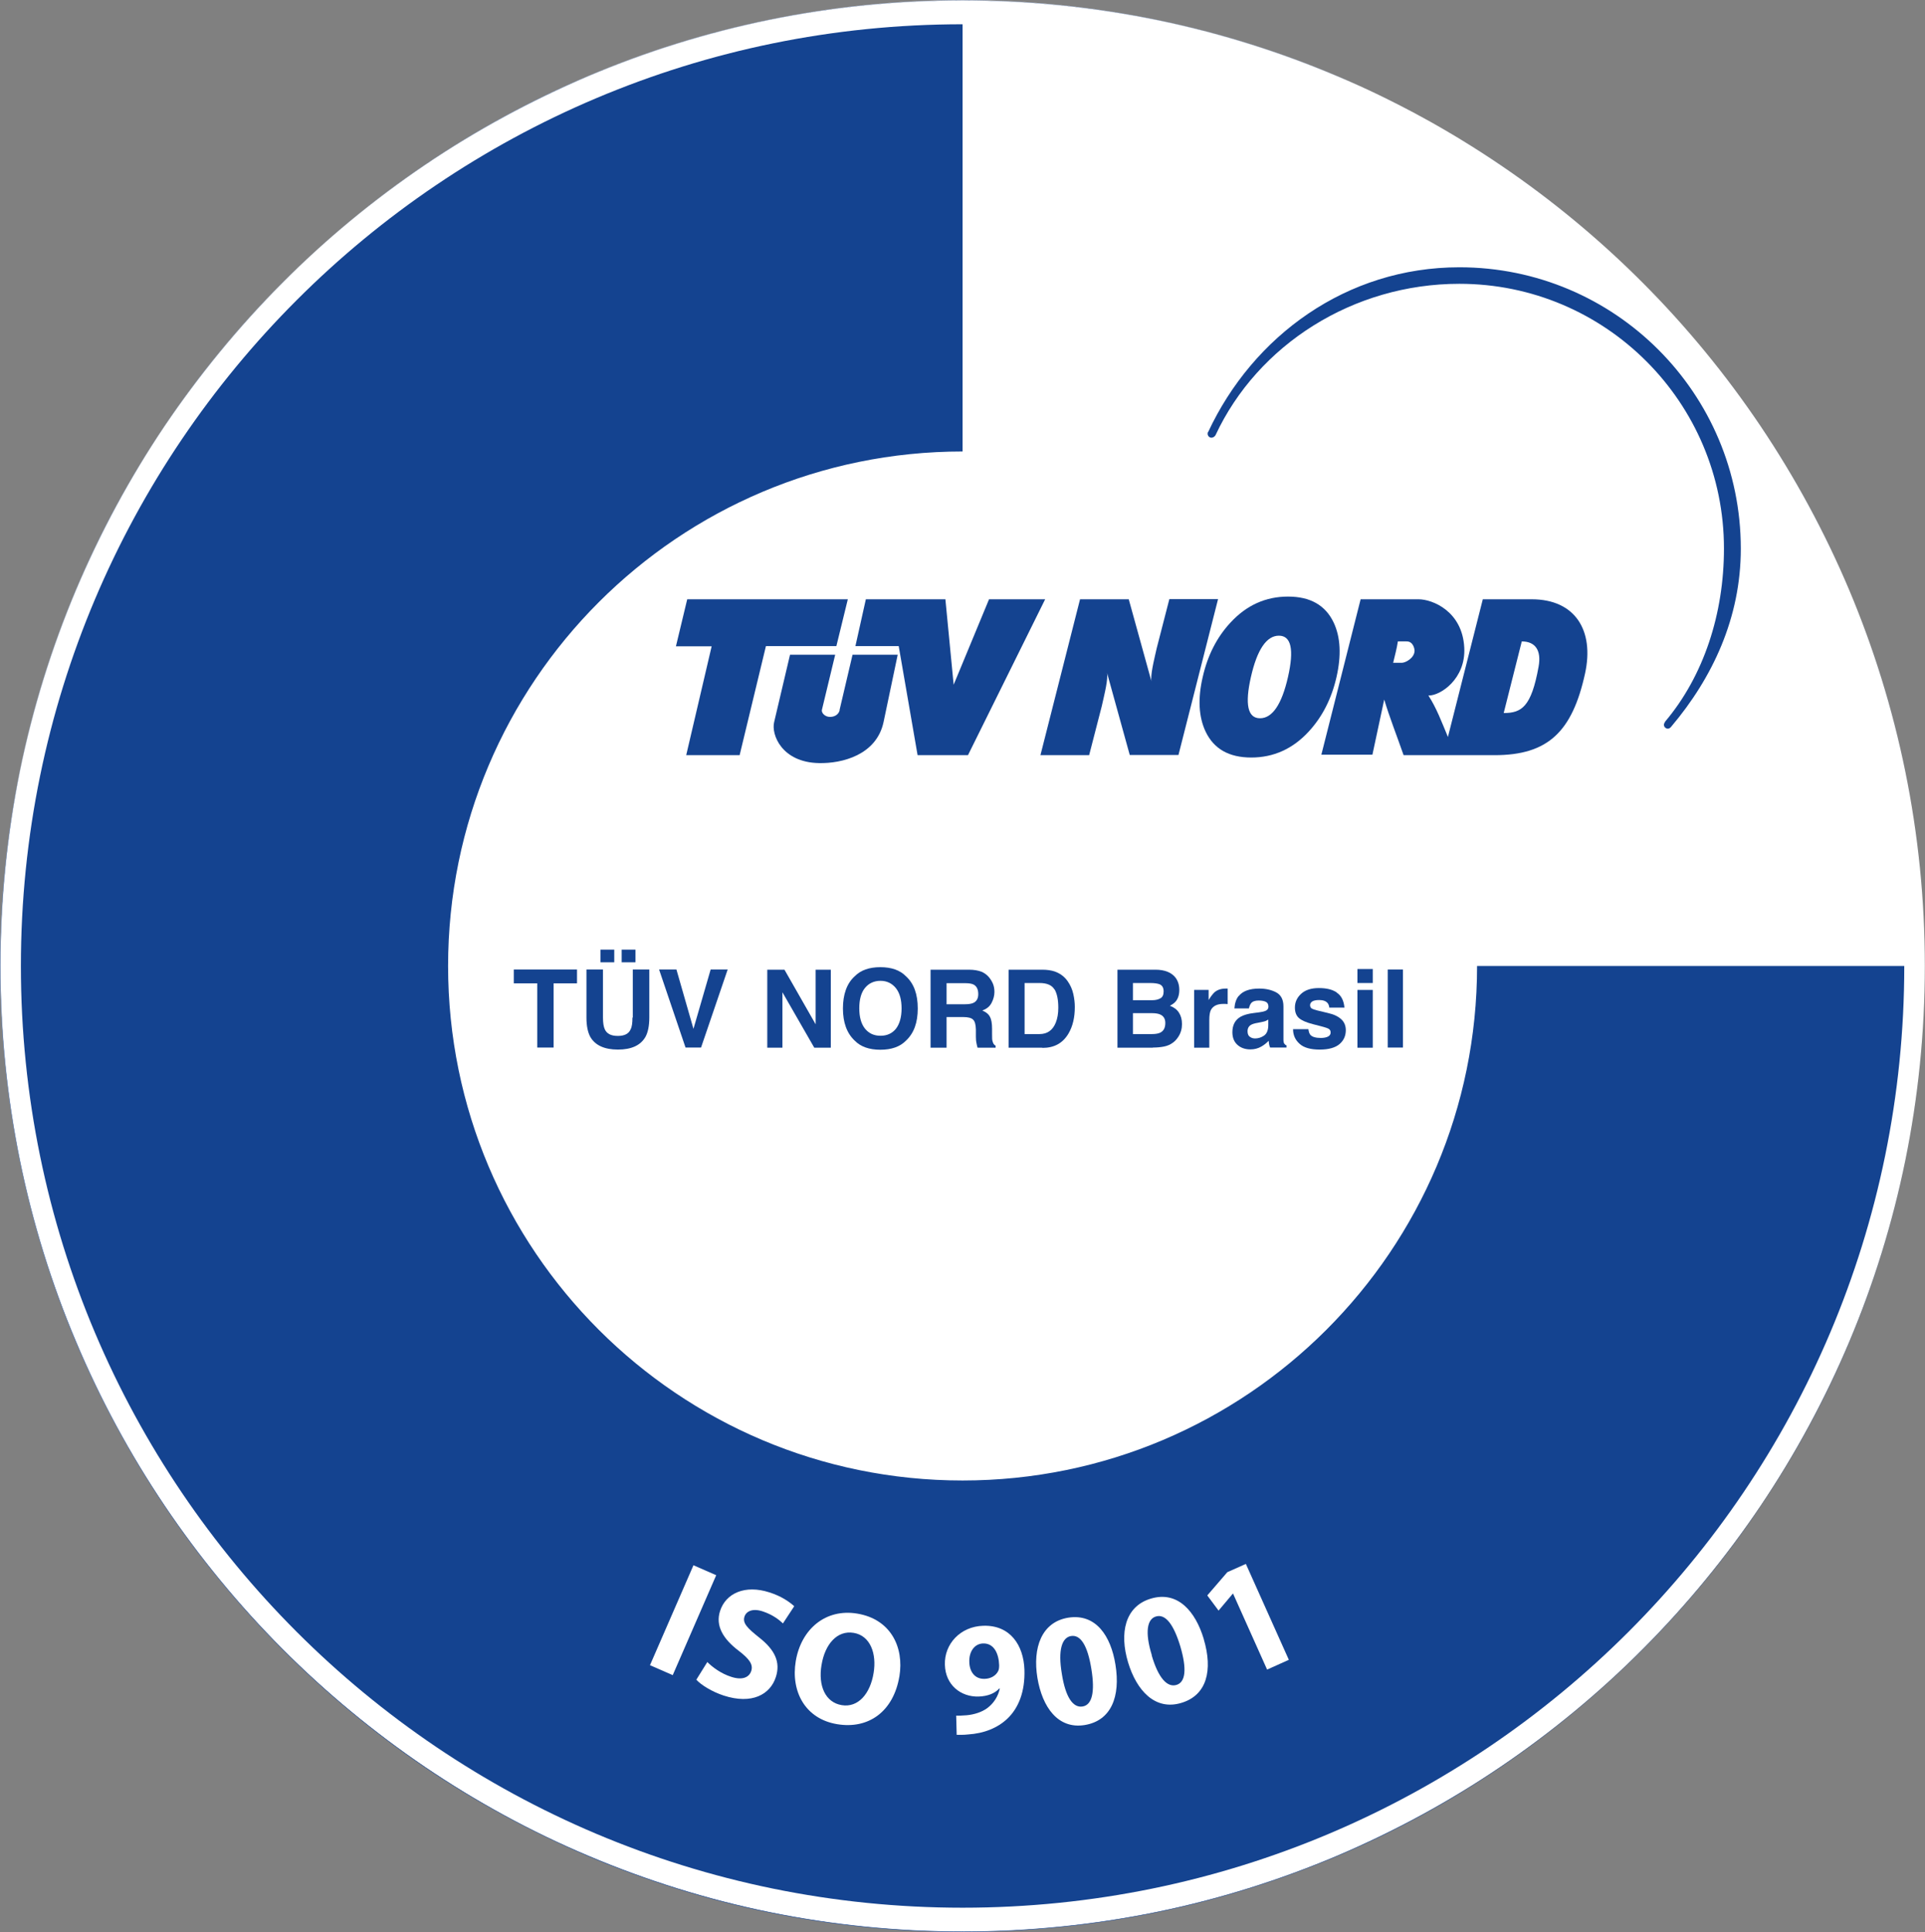
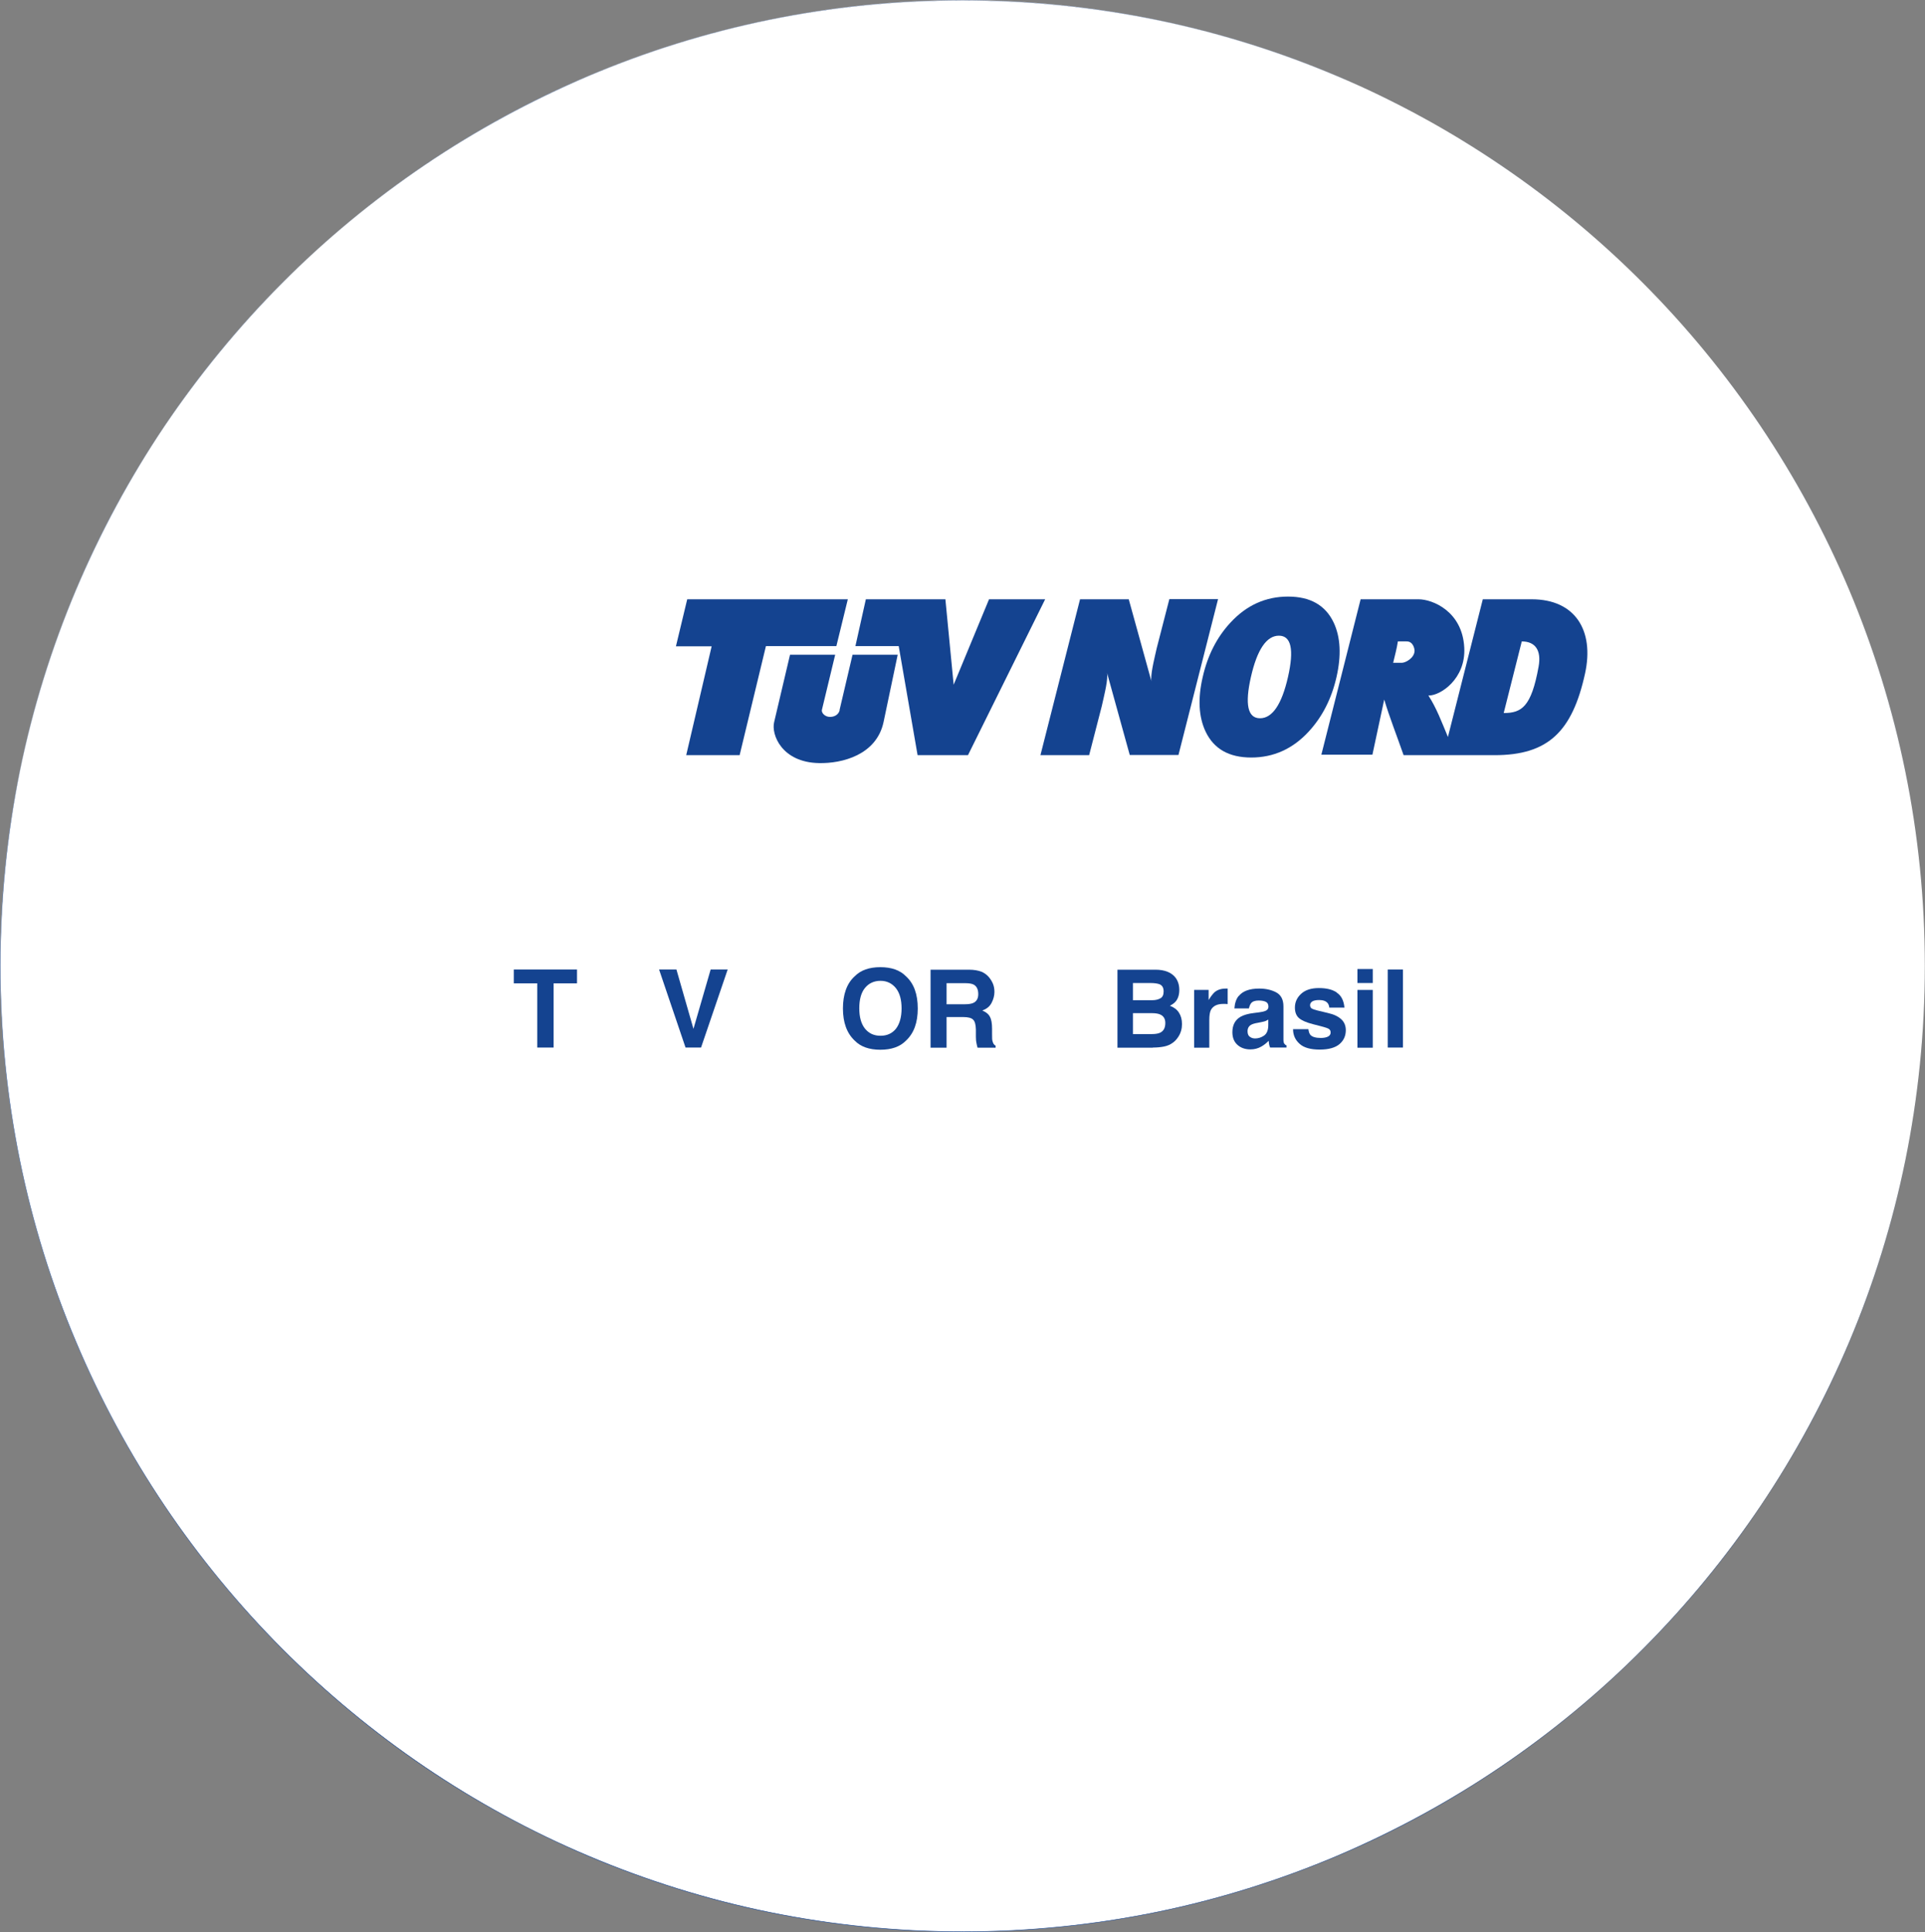
<svg xmlns="http://www.w3.org/2000/svg" id="Camada_2" data-name="Camada 2" viewBox="0 0 114.23 114.64">
  <rect x="0" y="0" width="114.23" height="114.64" fill="#808080" stroke="none" />
  <defs>
    <style>
      .cls-1, .cls-2 {
        fill: #fff;
      }

      .cls-1, .cls-3 {
        fill-rule: evenodd;
      }

      .cls-3, .cls-4 {
        fill: #144390;
      }
    </style>
  </defs>
  <g id="Camada_2-2" data-name="Camada 2">
    <g>
      <g>
        <path class="cls-1" d="M.01,57.32C.01,25.67,25.58.01,57.12.01s57.1,25.66,57.1,57.31-25.57,57.31-57.1,57.31S.01,88.97.01,57.32" />
        <path class="cls-4" d="M57.12,114.64c-3.88,0-7.75-.39-11.51-1.16-3.67-.75-7.27-1.88-10.72-3.34-3.38-1.44-6.65-3.21-9.7-5.28-3.02-2.05-5.87-4.41-8.45-7s-4.93-5.45-6.97-8.48c-2.06-3.06-3.83-6.34-5.27-9.74-1.46-3.46-2.58-7.08-3.33-10.76-.77-3.78-1.16-7.66-1.16-11.55s.39-7.78,1.16-11.55c.75-3.68,1.87-7.3,3.33-10.76,1.43-3.4,3.2-6.67,5.27-9.74,2.04-3.04,4.39-5.89,6.97-8.48,2.58-2.59,5.43-4.95,8.45-7,3.05-2.07,6.32-3.85,9.7-5.28,3.45-1.46,7.05-2.59,10.72-3.34,3.76-.77,7.64-1.16,11.51-1.16s7.75.39,11.51,1.16c3.67.75,7.27,1.88,10.72,3.34,3.38,1.44,6.65,3.21,9.7,5.28,3.02,2.05,5.87,4.41,8.45,7,2.58,2.59,4.93,5.45,6.97,8.48,2.06,3.06,3.83,6.34,5.27,9.74,1.46,3.46,2.58,7.08,3.33,10.76.77,3.78,1.16,7.66,1.16,11.55s-.39,7.78-1.16,11.55c-.75,3.68-1.87,7.3-3.33,10.76-1.43,3.4-3.2,6.67-5.27,9.74-2.04,3.04-4.39,5.89-6.97,8.48-2.58,2.59-5.43,4.95-8.45,7-3.05,2.07-6.32,3.85-9.7,5.28-3.45,1.46-7.05,2.59-10.72,3.34-3.76.77-7.64,1.16-11.51,1.16ZM57.12.03c-3.87,0-7.74.39-11.51,1.16-3.67.75-7.27,1.88-10.72,3.34-3.38,1.44-6.65,3.21-9.7,5.28-3.02,2.05-5.87,4.4-8.45,7-2.58,2.59-4.93,5.45-6.97,8.48-2.06,3.06-3.83,6.34-5.26,9.73-1.46,3.46-2.58,7.08-3.33,10.75C.42,49.55.03,53.43.03,57.32s.39,7.77,1.16,11.55c.75,3.68,1.87,7.3,3.33,10.75,1.43,3.39,3.2,6.67,5.26,9.73,2.04,3.03,4.39,5.89,6.97,8.48,2.58,2.59,5.43,4.95,8.45,7,3.05,2.07,6.31,3.85,9.7,5.28,3.45,1.46,7.05,2.59,10.72,3.34,3.76.77,7.63,1.16,11.51,1.16s7.74-.39,11.51-1.16c3.67-.75,7.27-1.88,10.72-3.34,3.38-1.44,6.65-3.21,9.7-5.28,3.02-2.05,5.87-4.4,8.45-7,2.58-2.59,4.93-5.45,6.97-8.48,2.06-3.06,3.83-6.34,5.26-9.73,1.46-3.46,2.58-7.08,3.33-10.75.77-3.77,1.16-7.66,1.16-11.55s-.39-7.77-1.16-11.55c-.75-3.68-1.87-7.3-3.33-10.75-1.43-3.39-3.2-6.67-5.26-9.73-2.04-3.03-4.39-5.89-6.97-8.48-2.58-2.59-5.43-4.95-8.45-7-3.05-2.07-6.31-3.85-9.7-5.28-3.45-1.46-7.05-2.59-10.72-3.34C64.86.42,60.99.03,57.12.03Z" />
      </g>
      <path class="cls-3" d="M74.23,40.17c-.37,1.63-.19,2.45.54,2.45s1.29-.82,1.66-2.45c.37-1.63.19-2.45-.54-2.45s-1.29.82-1.66,2.45M71.37,40.17c.29-1.28.84-2.36,1.65-3.23.95-1.03,2.09-1.54,3.41-1.54s2.22.51,2.71,1.54c.41.87.46,1.95.17,3.23-.29,1.28-.84,2.36-1.65,3.24-.95,1.03-2.09,1.54-3.41,1.54s-2.22-.51-2.71-1.54c-.41-.87-.47-1.95-.17-3.24" />
      <path class="cls-3" d="M66.98,35.56l1.35,4.88c-.04-.15,0-.51.06-.83.03-.2.25-1.15.25-1.15l.75-2.91h2.89l-2.35,9.25h-2.89l-1.35-4.88c.04.15,0,.51-.06.83-.03.2-.25,1.15-.25,1.15l-.75,2.91h-2.89l2.35-9.25" />
      <path class="cls-3" d="M49.82,42.13l.77-3.28h2.68l-.84,4c-.42,1.95-2.46,2.46-3.83,2.43-2.22-.04-2.85-1.71-2.66-2.44l.94-3.99h2.68s-.79,3.28-.79,3.28c-.03.18.19.41.48.41s.52-.15.58-.41" />
      <polyline class="cls-3" points="40.78 35.56 50.31 35.56 49.63 38.34 45.45 38.34 43.89 44.81 40.72 44.81 42.23 38.35 40.11 38.35" />
      <polyline class="cls-3" points="51.38 35.56 56.1 35.56 56.59 40.63 58.69 35.56 62.02 35.56 57.44 44.81 54.45 44.81 53.33 38.34 50.76 38.34" />
      <path class="cls-4" d="M82.95,38.06c-.06.41-.18.85-.28,1.27h.51c.23,0,.76-.29.76-.72,0-.11-.08-.56-.48-.55h-.51ZM84.76,41.27c.48.73.81,1.62,1.16,2.46l2.07-8.17h2.9c2.59,0,3.72,1.86,3.17,4.39-.76,3.48-2.21,4.86-5.37,4.86h-2.26s-3.14,0-3.14,0c-.4-1.15-.84-2.26-1.15-3.3l-.7,3.27h-3.03l2.33-9.22h3.44c.82,0,2.6.71,2.71,2.87.1,1.86-1.43,2.86-2.12,2.84M90.3,38.07l-1.07,4.24c1.06,0,1.64-.36,2.07-2.75.18-.99-.21-1.5-1-1.5" />
-       <path class="cls-4" d="M71.69,25.64c2.66-5.7,8.21-9.78,14.91-9.78,9.23,0,16.7,7.48,16.7,16.7,0,4.1-1.68,7.66-4.13,10.56-.11.14-.24.15-.35.06-.1-.08-.11-.22-.02-.33v-.02c2.31-2.73,3.5-6.43,3.5-10.28,0-8.67-7.03-15.71-15.7-15.71-6.31,0-11.97,3.62-14.47,8.98-.07.12-.22.19-.34.13-.11-.06-.17-.2-.1-.33" />
-       <path class="cls-4" d="M1.24,57.32C1.24,26.46,26.26,1.44,57.12,1.44v25.35c-16.86,0-30.53,13.67-30.53,30.53s13.67,30.53,30.53,30.53,30.53-13.67,30.53-30.53h25.35c0,30.86-25.02,55.88-55.88,55.88S1.24,88.18,1.24,57.32" />
      <g>
        <path class="cls-2" d="M42.5,93.47l-2.58,5.93-1.35-.59,2.58-5.93,1.35.59Z" />
        <path class="cls-2" d="M41.97,98.62c.31.31.82.69,1.42.88.64.21,1.06.05,1.19-.35.12-.38-.1-.7-.75-1.2-.91-.69-1.39-1.47-1.1-2.36.34-1.05,1.48-1.57,2.93-1.1.69.22,1.16.54,1.47.82l-.67,1.02c-.21-.2-.59-.51-1.19-.71-.6-.2-.98-.02-1.09.3-.13.39.16.68.86,1.24.96.75,1.28,1.48,1,2.35-.33,1.03-1.41,1.65-3.1,1.1-.7-.23-1.34-.63-1.62-.94l.66-1.06Z" />
        <path class="cls-2" d="M53.37,99.47c-.35,2.09-1.83,3.15-3.69,2.84-1.89-.31-2.76-1.93-2.46-3.74.32-1.91,1.78-3.14,3.66-2.82,1.96.33,2.78,1.97,2.49,3.73ZM48.75,98.79c-.21,1.25.23,2.23,1.2,2.39.97.16,1.69-.67,1.89-1.91.19-1.14-.19-2.22-1.19-2.38-.97-.16-1.7.67-1.9,1.91Z" />
        <path class="cls-2" d="M56.73,101.8c.18.01.35,0,.63-.02.44-.04.89-.18,1.22-.42.39-.29.65-.7.75-1.17h-.03c-.27.29-.67.46-1.23.48-1.05.03-1.97-.68-2-1.89-.04-1.22.91-2.27,2.28-2.31,1.6-.05,2.39,1.16,2.44,2.61.04,1.29-.34,2.26-1.01,2.9-.58.55-1.38.88-2.35.94-.25.03-.5.02-.66.02l-.03-1.14ZM57.52,98.65c.02.54.32.99.91.97.39-.01.67-.21.79-.44.05-.09.07-.18.07-.37-.02-.66-.29-1.31-.95-1.29-.5.01-.85.47-.82,1.12Z" />
        <path class="cls-2" d="M66.19,98.77c.31,1.9-.25,3.33-1.82,3.59-1.59.26-2.52-1.06-2.81-2.8-.29-1.78.24-3.31,1.83-3.57,1.65-.26,2.53,1.1,2.8,2.78ZM63.01,99.32c.22,1.41.67,2.03,1.23,1.94s.75-.84.52-2.24c-.22-1.36-.63-2.04-1.21-1.94-.53.09-.78.82-.54,2.24Z" />
        <path class="cls-2" d="M71.43,97.26c.55,1.85.19,3.34-1.34,3.79-1.54.46-2.64-.72-3.15-2.41-.52-1.73-.19-3.32,1.35-3.78,1.6-.48,2.65.76,3.14,2.39ZM68.34,98.22c.4,1.37.93,1.92,1.47,1.76.54-.16.63-.93.23-2.29-.4-1.32-.89-1.94-1.45-1.77-.51.15-.67.91-.24,2.3Z" />
        <path class="cls-2" d="M73.18,94.56h-.02s-.85,1.01-.85,1.01l-.67-.9,1.19-1.38,1.1-.49,2.55,5.69-1.29.58-2.02-4.51Z" />
      </g>
      <g>
        <path class="cls-4" d="M34.24,57.53v.82h-1.39v3.81h-.97v-3.81h-1.39v-.82h3.75Z" />
-         <path class="cls-4" d="M37.55,60.38v-2.85h.98v2.85c0,.49-.08.88-.23,1.15-.29.5-.83.75-1.63.75s-1.35-.25-1.64-.75c-.15-.27-.23-.66-.23-1.15v-2.85h.98v2.85c0,.32.04.55.11.7.12.26.37.39.77.39s.65-.13.76-.39c.08-.15.11-.38.11-.7ZM35.63,56.35h.82v.75h-.82v-.75ZM36.89,56.35h.82v.75h-.82v-.75Z" />
        <path class="cls-4" d="M39.11,57.53h1.03l1.01,3.52,1.02-3.52h1.01l-1.58,4.63h-.92l-1.57-4.63Z" />
-         <path class="cls-4" d="M49.29,62.17h-.97l-1.89-3.29v3.29h-.9v-4.63h1.02l1.85,3.24v-3.24h.9v4.63Z" />
        <path class="cls-4" d="M52.24,62.29c-.66,0-1.17-.18-1.52-.54-.47-.44-.7-1.08-.7-1.91s.23-1.49.7-1.91c.35-.36.86-.54,1.52-.54s1.17.18,1.52.54c.47.43.7,1.06.7,1.91s-.23,1.47-.7,1.91c-.35.36-.86.54-1.52.54ZM53.16,61.05c.22-.28.34-.69.34-1.21s-.11-.92-.34-1.21c-.23-.28-.53-.43-.91-.43s-.69.14-.92.42c-.23.28-.34.69-.34,1.21s.11.92.34,1.21c.23.28.53.42.92.42s.69-.14.92-.42Z" />
        <path class="cls-4" d="M57.17,60.35h-1v1.82h-.95v-4.63h2.27c.32,0,.57.05.75.12.17.07.32.18.44.32.1.12.18.25.24.39.06.14.09.31.09.49,0,.22-.06.44-.17.65-.11.21-.29.36-.55.45.21.09.37.21.45.37.09.16.13.4.13.72v.31c0,.21,0,.36.03.43.03.12.08.21.18.26v.12h-1.07c-.03-.1-.05-.19-.06-.25-.03-.13-.04-.26-.04-.4v-.43c-.01-.3-.06-.49-.17-.59-.1-.1-.3-.15-.58-.15ZM57.76,59.51c.19-.09.29-.26.29-.52,0-.28-.09-.47-.28-.57-.1-.05-.26-.08-.47-.08h-1.13v1.25h1.1c.22,0,.38-.03.49-.08Z" />
-         <path class="cls-4" d="M61.85,62.17h-2v-4.63h2c.29,0,.53.04.72.1.32.11.59.3.79.59.16.23.27.48.33.75.06.27.09.52.09.77,0,.62-.12,1.14-.37,1.57-.34.58-.85.86-1.55.86ZM62.57,58.71c-.15-.25-.44-.38-.88-.38h-.89v3.03h.89c.46,0,.78-.23.96-.68.1-.25.15-.54.15-.88,0-.47-.07-.83-.22-1.09Z" />
        <path class="cls-4" d="M68.41,62.17h-2.1v-4.63h2.25c.57,0,.97.17,1.21.49.14.2.21.43.21.71s-.07.51-.21.68c-.08.1-.2.18-.35.26.24.09.42.22.54.41.12.19.18.41.18.68s-.07.52-.21.74c-.09.14-.2.27-.33.36-.15.11-.32.19-.53.23-.2.04-.42.06-.66.06ZM68.86,59.24c.13-.08.19-.21.19-.41,0-.22-.08-.36-.25-.43-.14-.05-.33-.07-.55-.07h-1.02v1.02h1.14c.2,0,.37-.04.5-.12ZM68.38,60.12h-1.15v1.24h1.14c.2,0,.36-.03.47-.08.21-.1.31-.29.31-.58,0-.24-.1-.41-.3-.5-.11-.05-.27-.08-.47-.08Z" />
        <path class="cls-4" d="M72.59,59.57c-.36,0-.6.12-.73.35-.07.13-.1.34-.1.61v1.64h-.9v-3.43h.86v.6c.14-.23.26-.38.36-.47.17-.14.39-.21.65-.21.02,0,.03,0,.04,0,.01,0,.04,0,.08,0v.92c-.06,0-.11-.01-.15-.01-.04,0-.08,0-.11,0Z" />
        <path class="cls-4" d="M73.5,59.11c.24-.3.64-.45,1.22-.45.38,0,.71.07,1,.22.29.15.44.43.44.84v1.57c0,.11,0,.24,0,.4,0,.12.02.2.05.24.03.04.07.08.13.1v.13h-.97c-.03-.07-.05-.13-.06-.19-.01-.06-.02-.13-.03-.21-.12.13-.27.25-.43.34-.19.11-.41.17-.65.17-.31,0-.57-.09-.77-.27-.2-.18-.3-.43-.3-.75,0-.42.16-.73.49-.92.18-.1.44-.18.79-.22l.31-.04c.17-.02.28-.05.36-.08.13-.05.19-.14.19-.25,0-.14-.05-.24-.15-.29s-.24-.08-.43-.08c-.21,0-.36.05-.45.16-.06.08-.1.18-.13.31h-.86c.02-.3.1-.55.25-.74ZM74.17,61.52c.08.07.19.1.31.1.19,0,.37-.06.53-.17.16-.11.25-.32.25-.62v-.33c-.06.04-.11.06-.17.09-.06.02-.14.04-.24.06l-.2.04c-.19.03-.32.07-.41.12-.14.08-.21.21-.21.38,0,.15.04.26.13.33Z" />
        <path class="cls-4" d="M79.32,58.9c.27.17.42.47.46.89h-.9c-.01-.12-.05-.21-.1-.27-.1-.12-.27-.18-.5-.18-.19,0-.33.03-.42.09-.08.06-.12.13-.12.21,0,.1.04.18.13.22.09.05.4.13.93.25.36.08.62.21.8.38.18.17.26.39.26.64,0,.34-.13.62-.38.83s-.64.32-1.17.32-.94-.11-1.19-.34c-.26-.23-.39-.52-.39-.87h.91c.02.16.06.27.12.34.11.12.32.18.62.18.18,0,.32-.03.42-.08.1-.05.16-.13.16-.24s-.04-.18-.13-.23c-.08-.05-.4-.14-.93-.27-.39-.1-.66-.22-.82-.36-.16-.14-.24-.35-.24-.62,0-.32.12-.59.37-.82.25-.23.6-.34,1.05-.34s.78.08,1.05.25Z" />
        <path class="cls-4" d="M81.46,57.5v.83h-.91v-.83h.91ZM81.46,58.74v3.43h-.91v-3.43h.91Z" />
        <path class="cls-4" d="M82.35,57.53h.9v4.63h-.9v-4.63Z" />
      </g>
    </g>
  </g>
</svg>